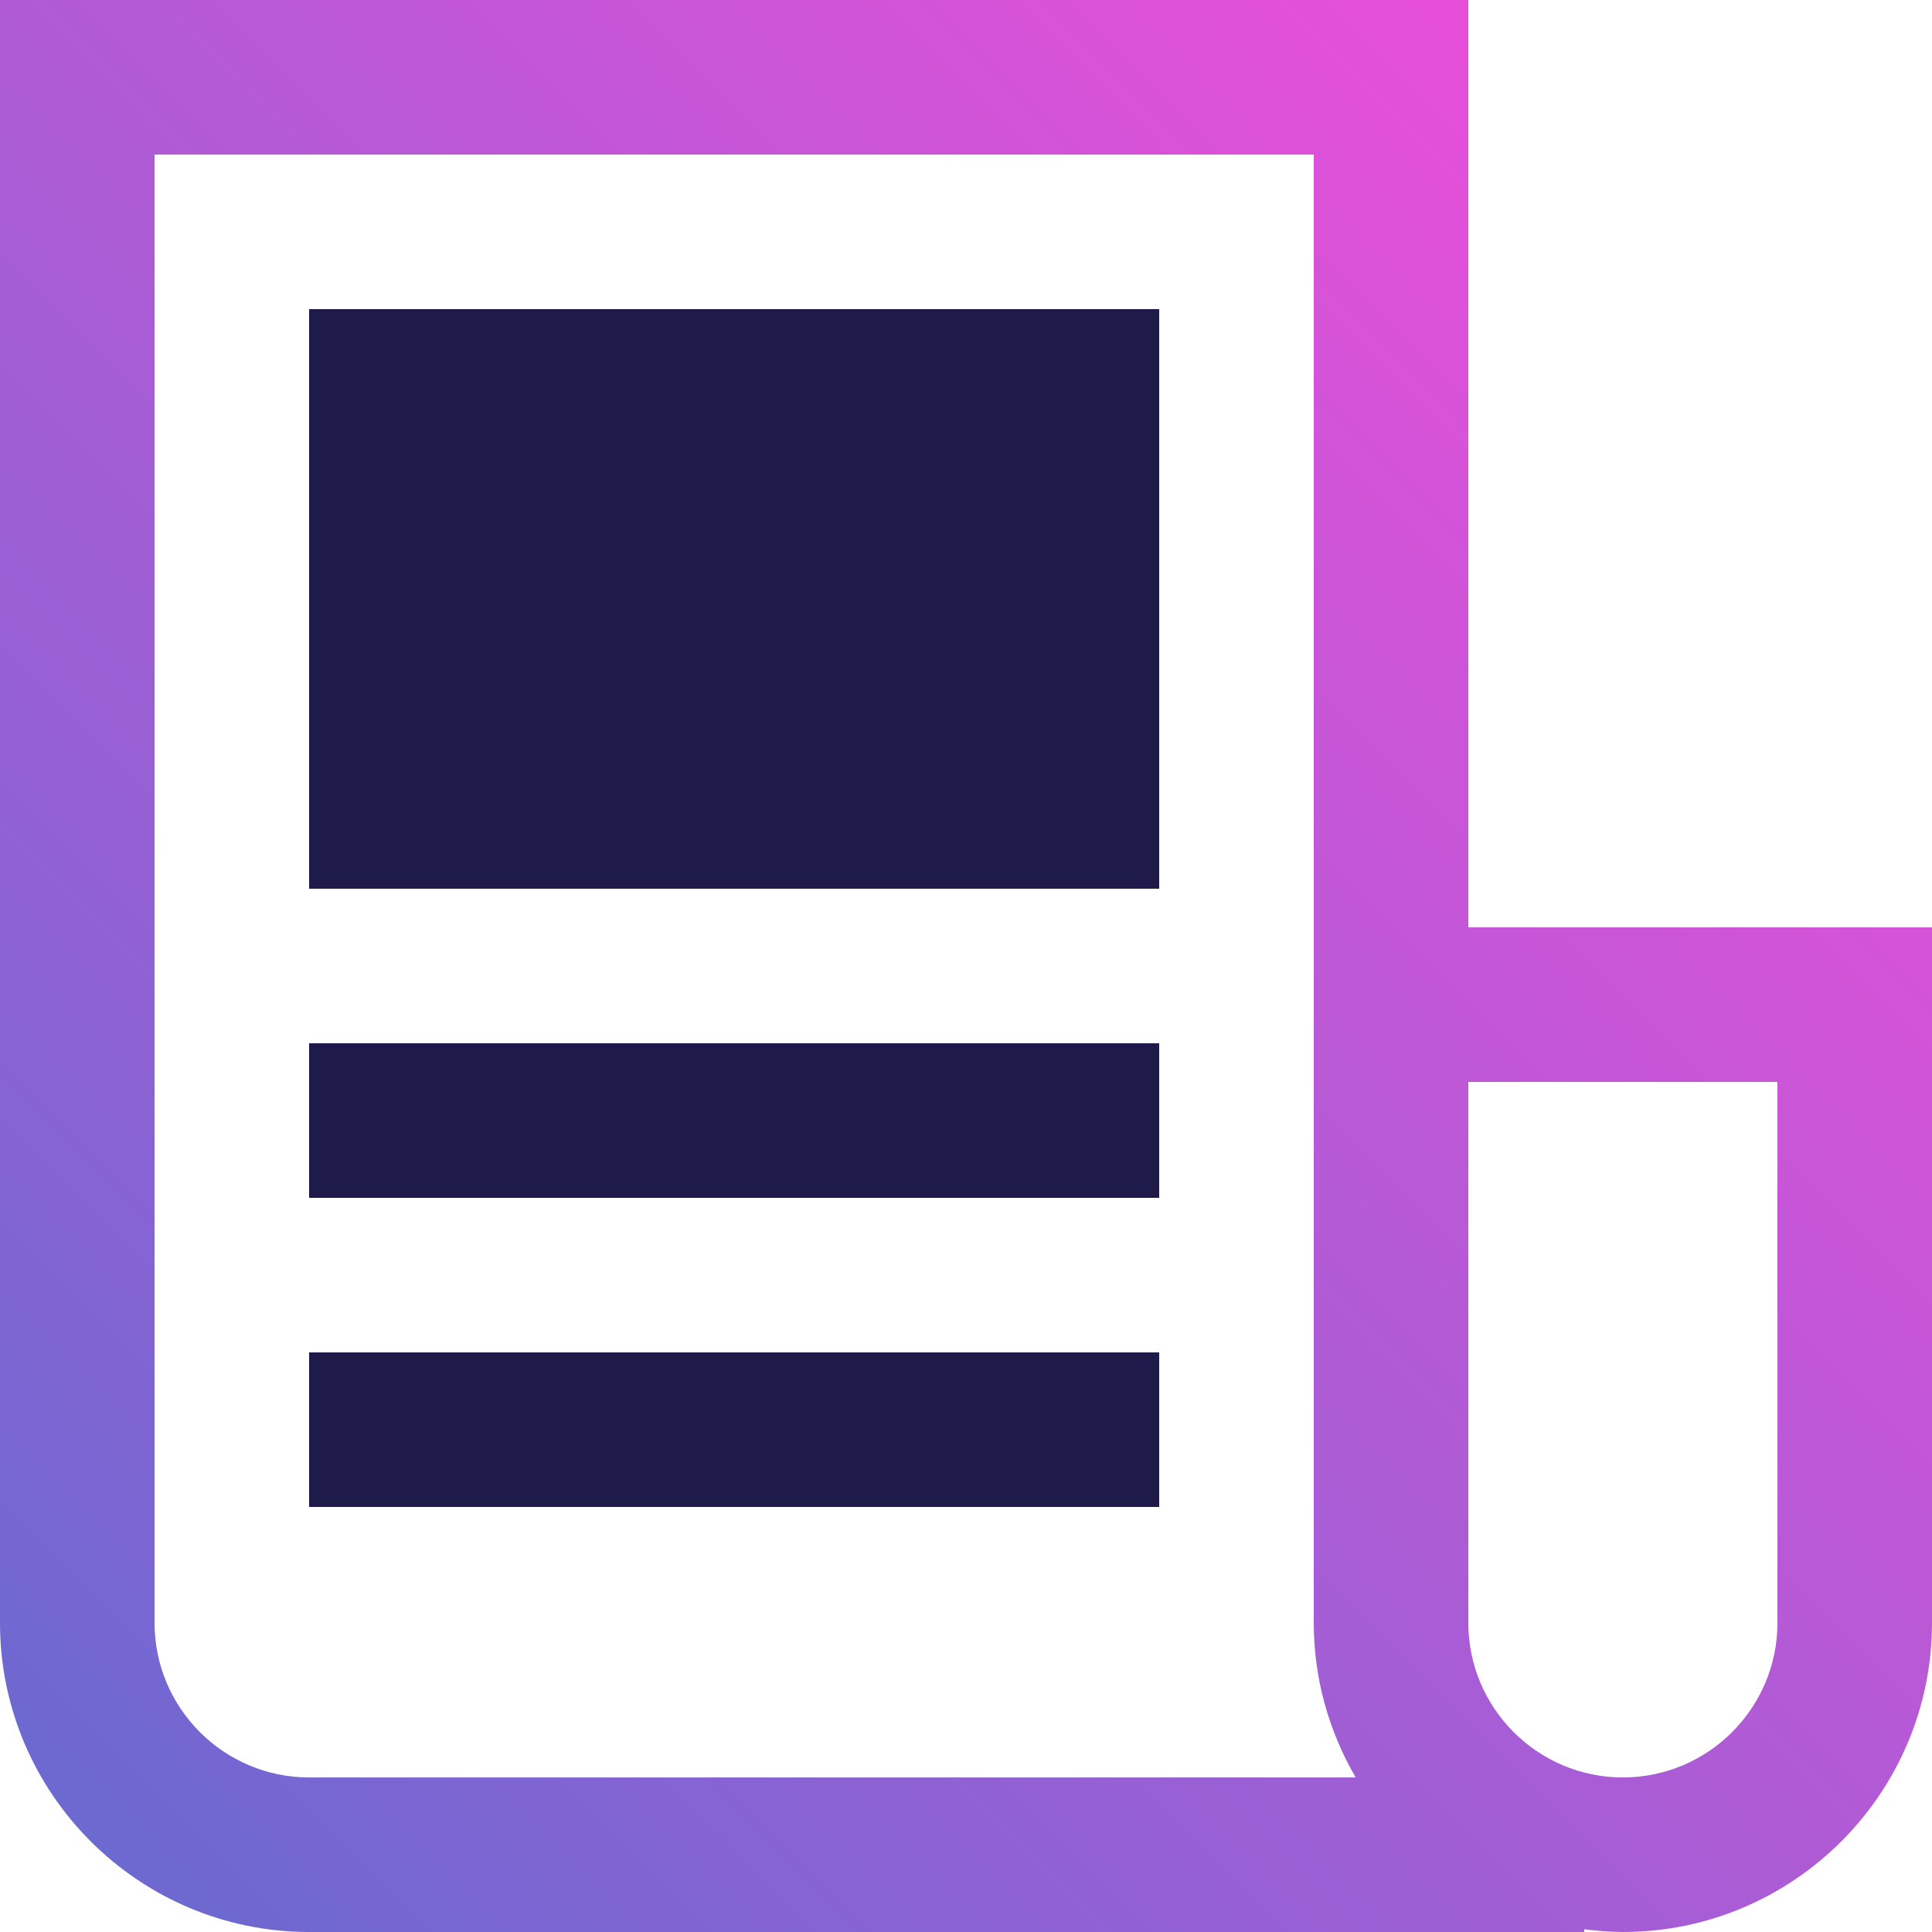
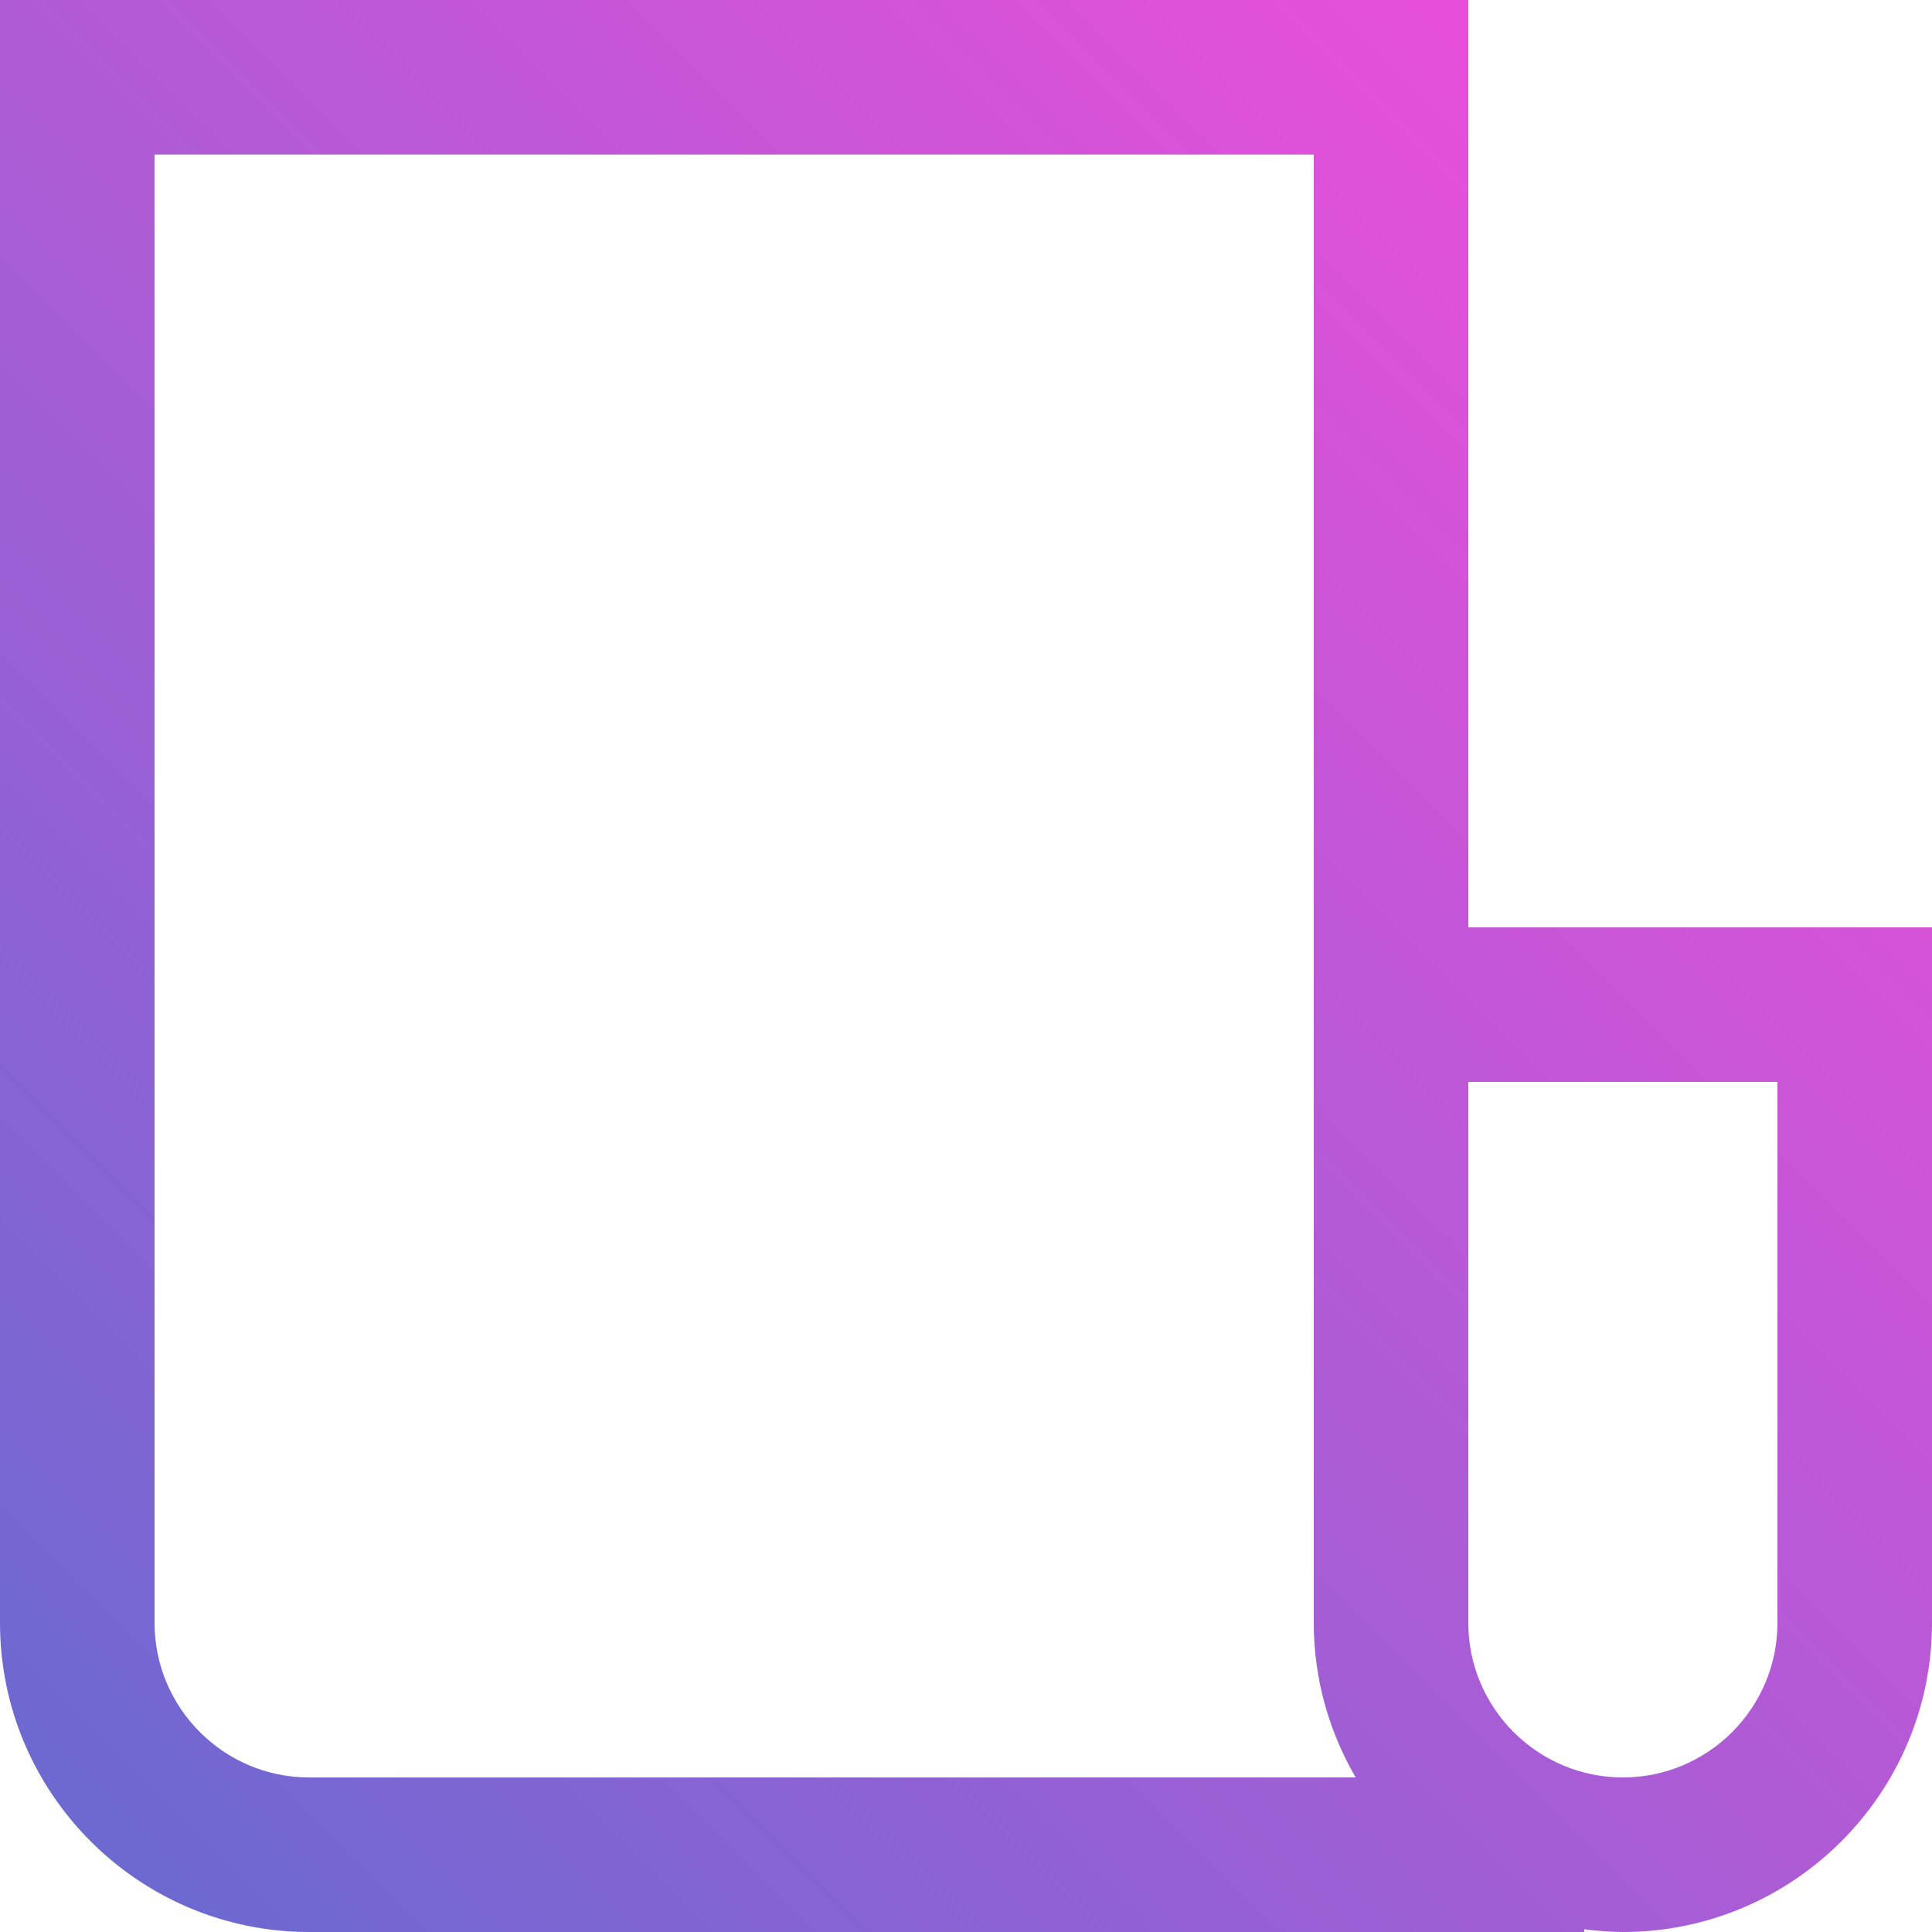
<svg xmlns="http://www.w3.org/2000/svg" id="Layer_2" viewBox="0 0 100 100">
  <defs>
    <style>.cls-1{fill:url(#linear-gradient);}.cls-2{fill:#1e1b4a;}</style>
    <linearGradient id="linear-gradient" x1="2.35" y1="92.96" x2="85.65" y2="9.65" gradientUnits="userSpaceOnUse">
      <stop offset="0" stop-color="#6c69d1" />
      <stop offset="1" stop-color="#e84fd9" />
    </linearGradient>
  </defs>
  <g id="Purple_Fushia">
    <g>
      <path class="cls-1" d="m92,48h-16V0H0v84c0,8.82,7.18,16,16,16h66v-.14c.66.08,1.32.14,2,.14,8.82,0,16-7.18,16-16v-36h-8ZM8,84V8h60v76c0,2.92.8,5.64,2.17,8H16c-4.41,0-8-3.59-8-8Zm84,0c0,4.41-3.59,8-8,8s-8-3.59-8-8v-28h16v28Z" />
-       <path class="cls-2" d="m16,16h44v30H16v-30Zm0,46h44v-8H16v8Zm0,16h44v-8H16v8Z" />
    </g>
  </g>
</svg>